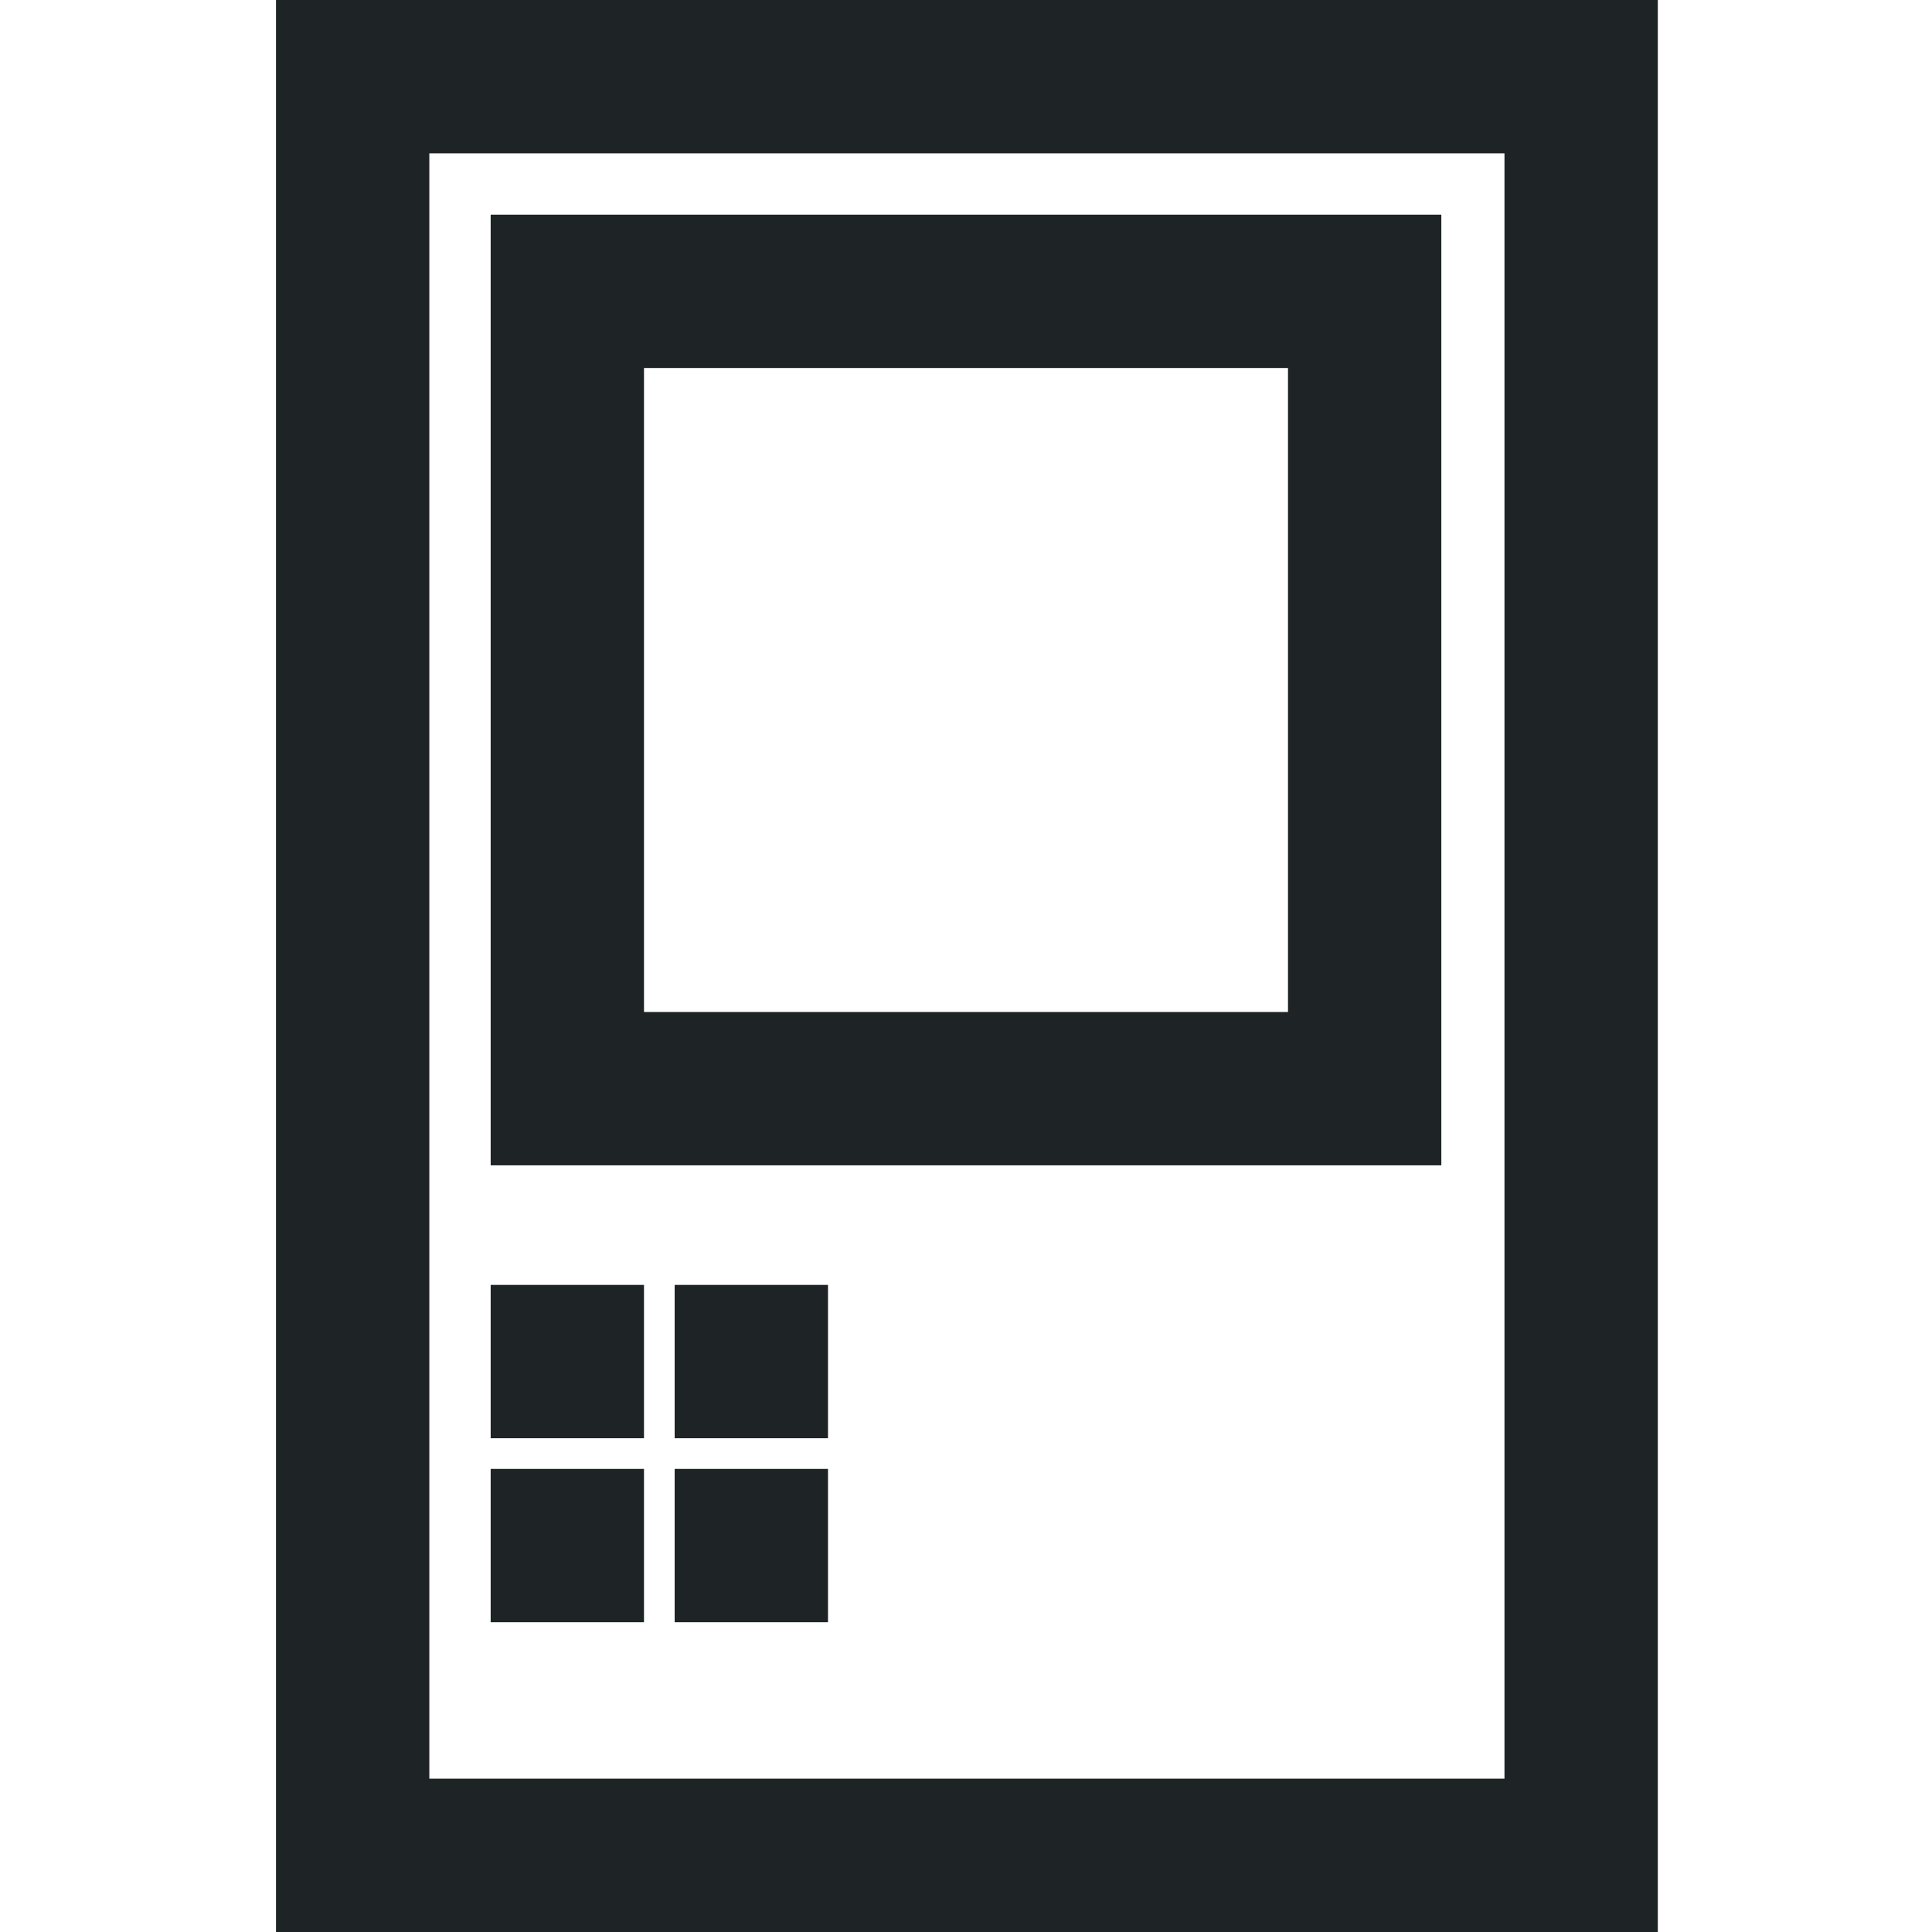
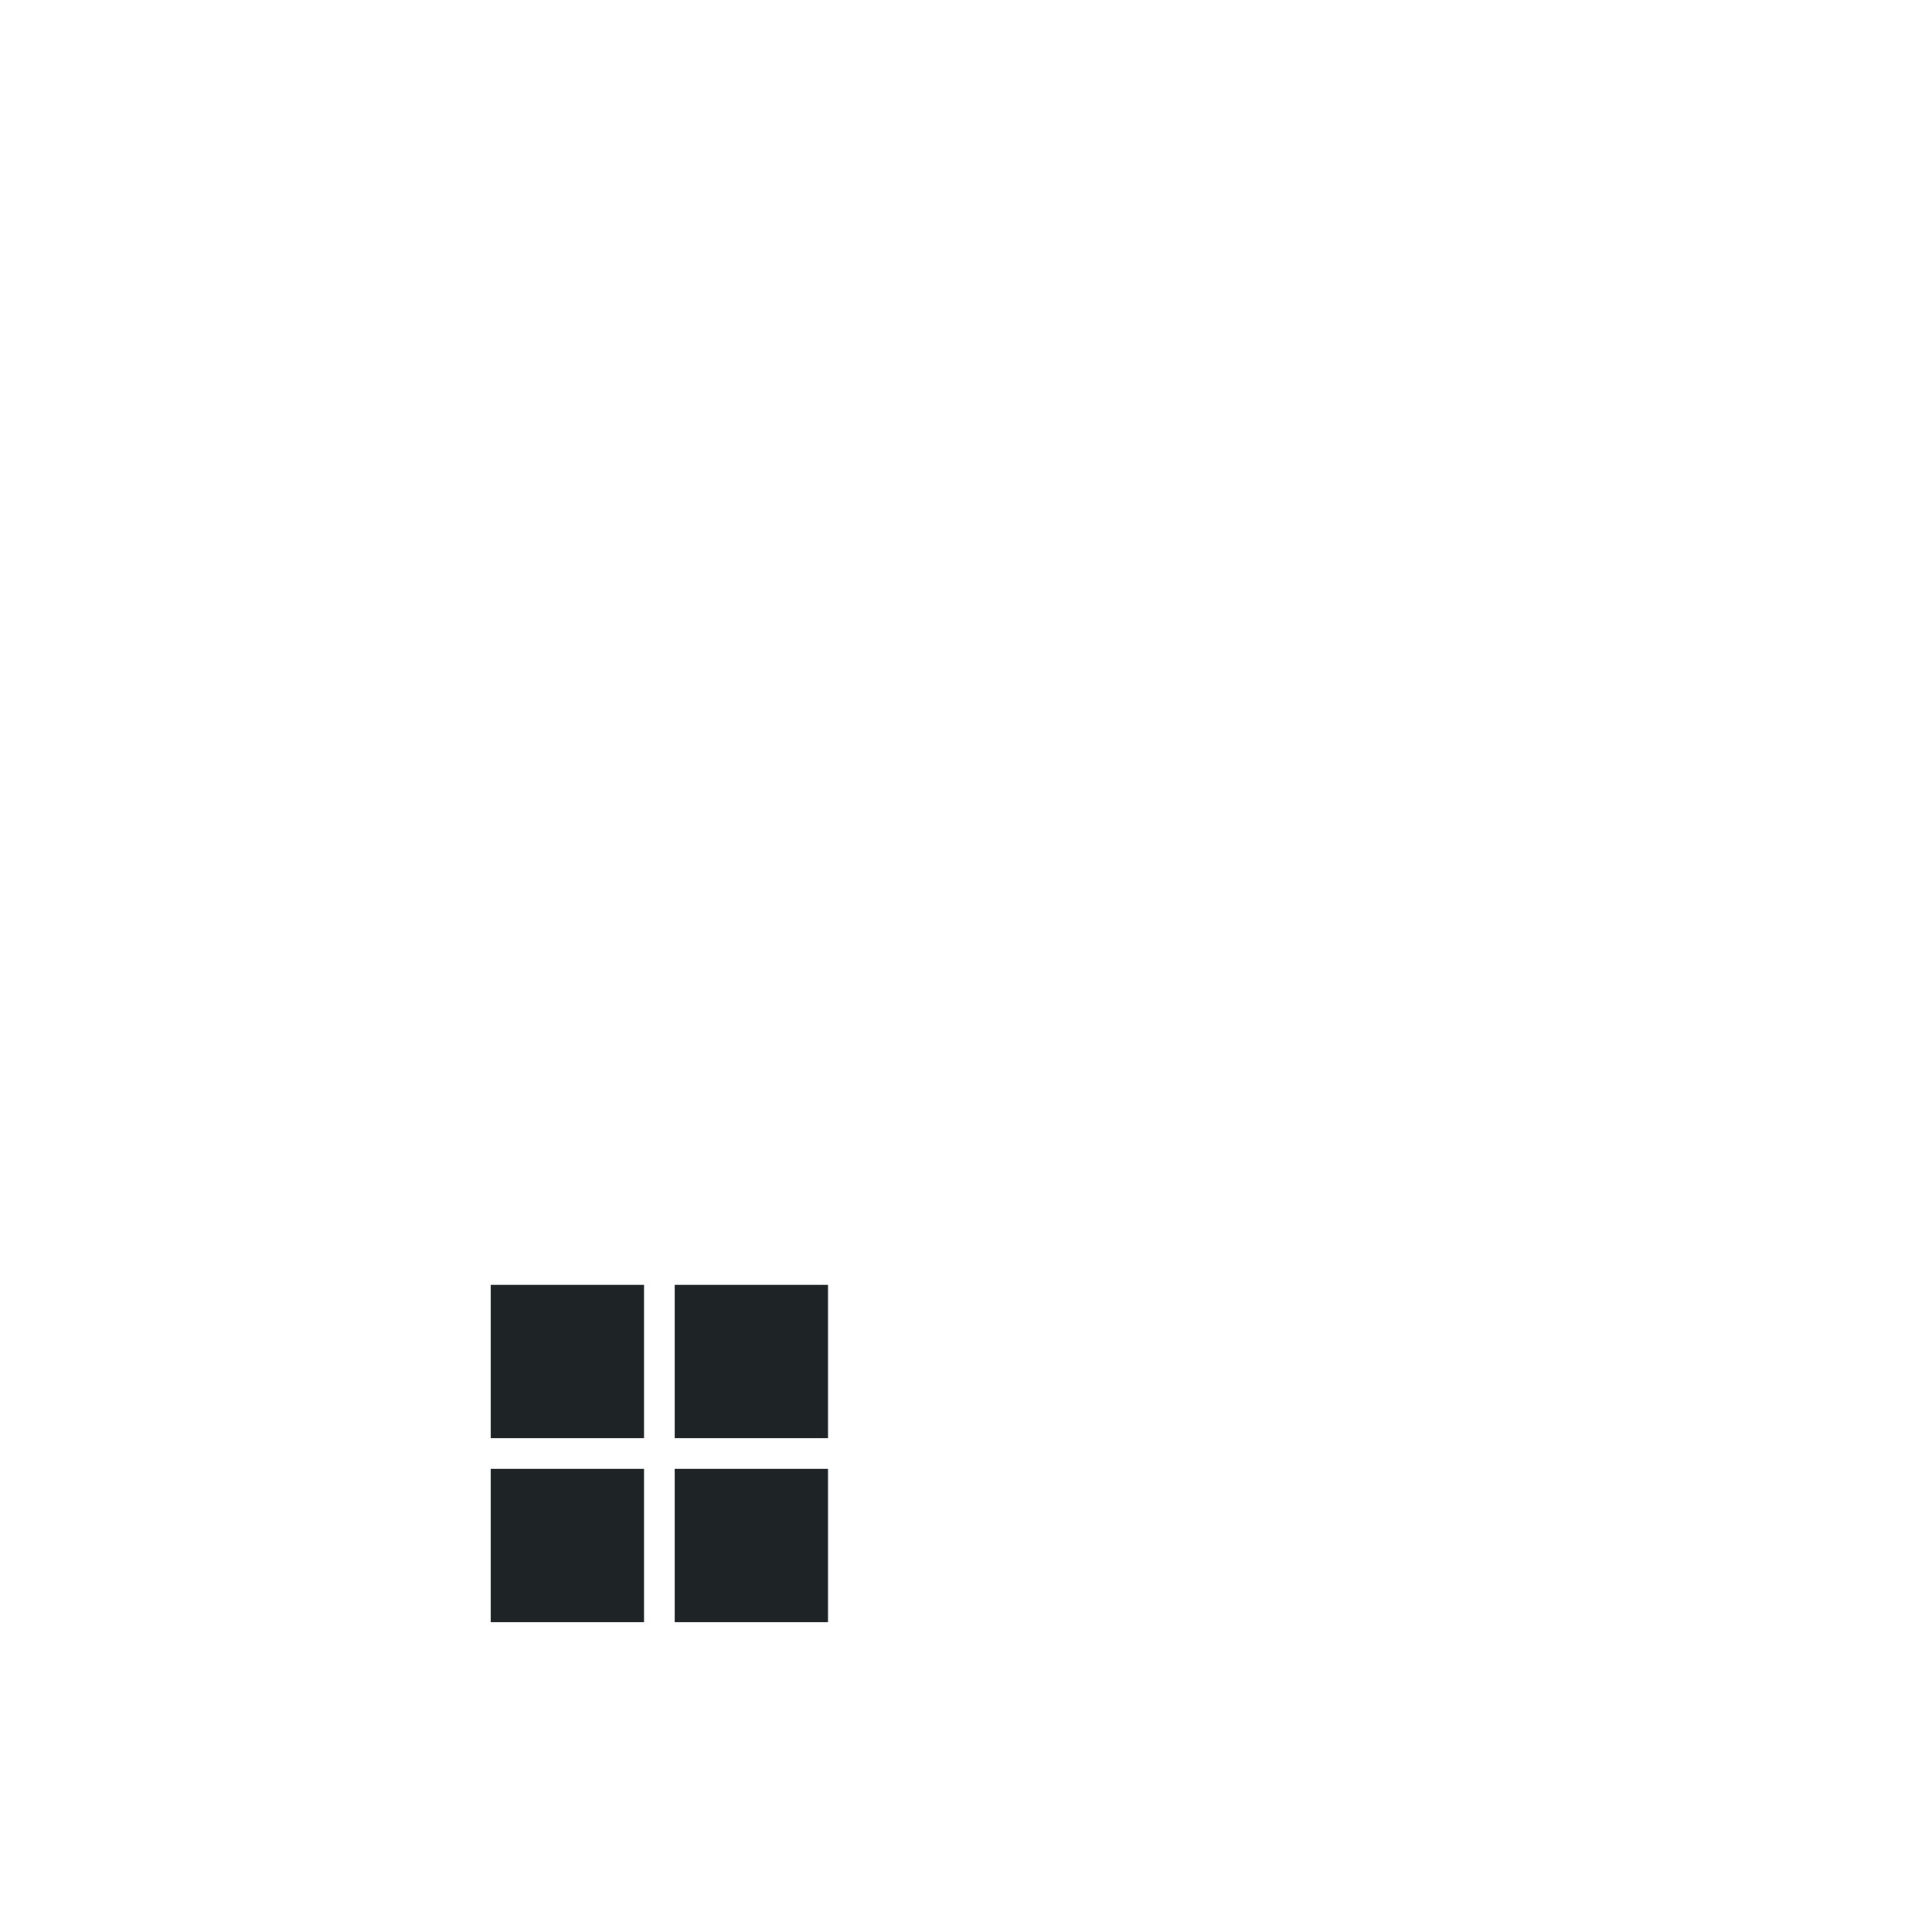
<svg xmlns="http://www.w3.org/2000/svg" width="63" height="63" viewBox="0 0 63 63" fill="none">
-   <rect x="11.5" y="2.5" width="40.059" height="58" stroke="#1E2325" stroke-width="5" />
-   <rect x="2.5" y="-2.5" width="26" height="26" transform="matrix(1 0 0 -1 16 33)" stroke="#1E2325" stroke-width="5" />
  <rect x="1.25" y="-1.25" width="2.5" height="2.5" transform="matrix(1 0 0 -1 16 44.399)" stroke="#1E2325" stroke-width="2.5" />
  <rect x="1.25" y="-1.25" width="2.5" height="2.5" transform="matrix(1 0 0 -1 22 50.399)" stroke="#1E2325" stroke-width="2.5" />
  <rect x="1.25" y="-1.25" width="2.5" height="2.5" transform="matrix(1 0 0 -1 22 44.399)" stroke="#1E2325" stroke-width="2.5" />
  <rect x="1.25" y="-1.25" width="2.5" height="2.5" transform="matrix(1 0 0 -1 16 50.399)" stroke="#1E2325" stroke-width="2.5" />
</svg>